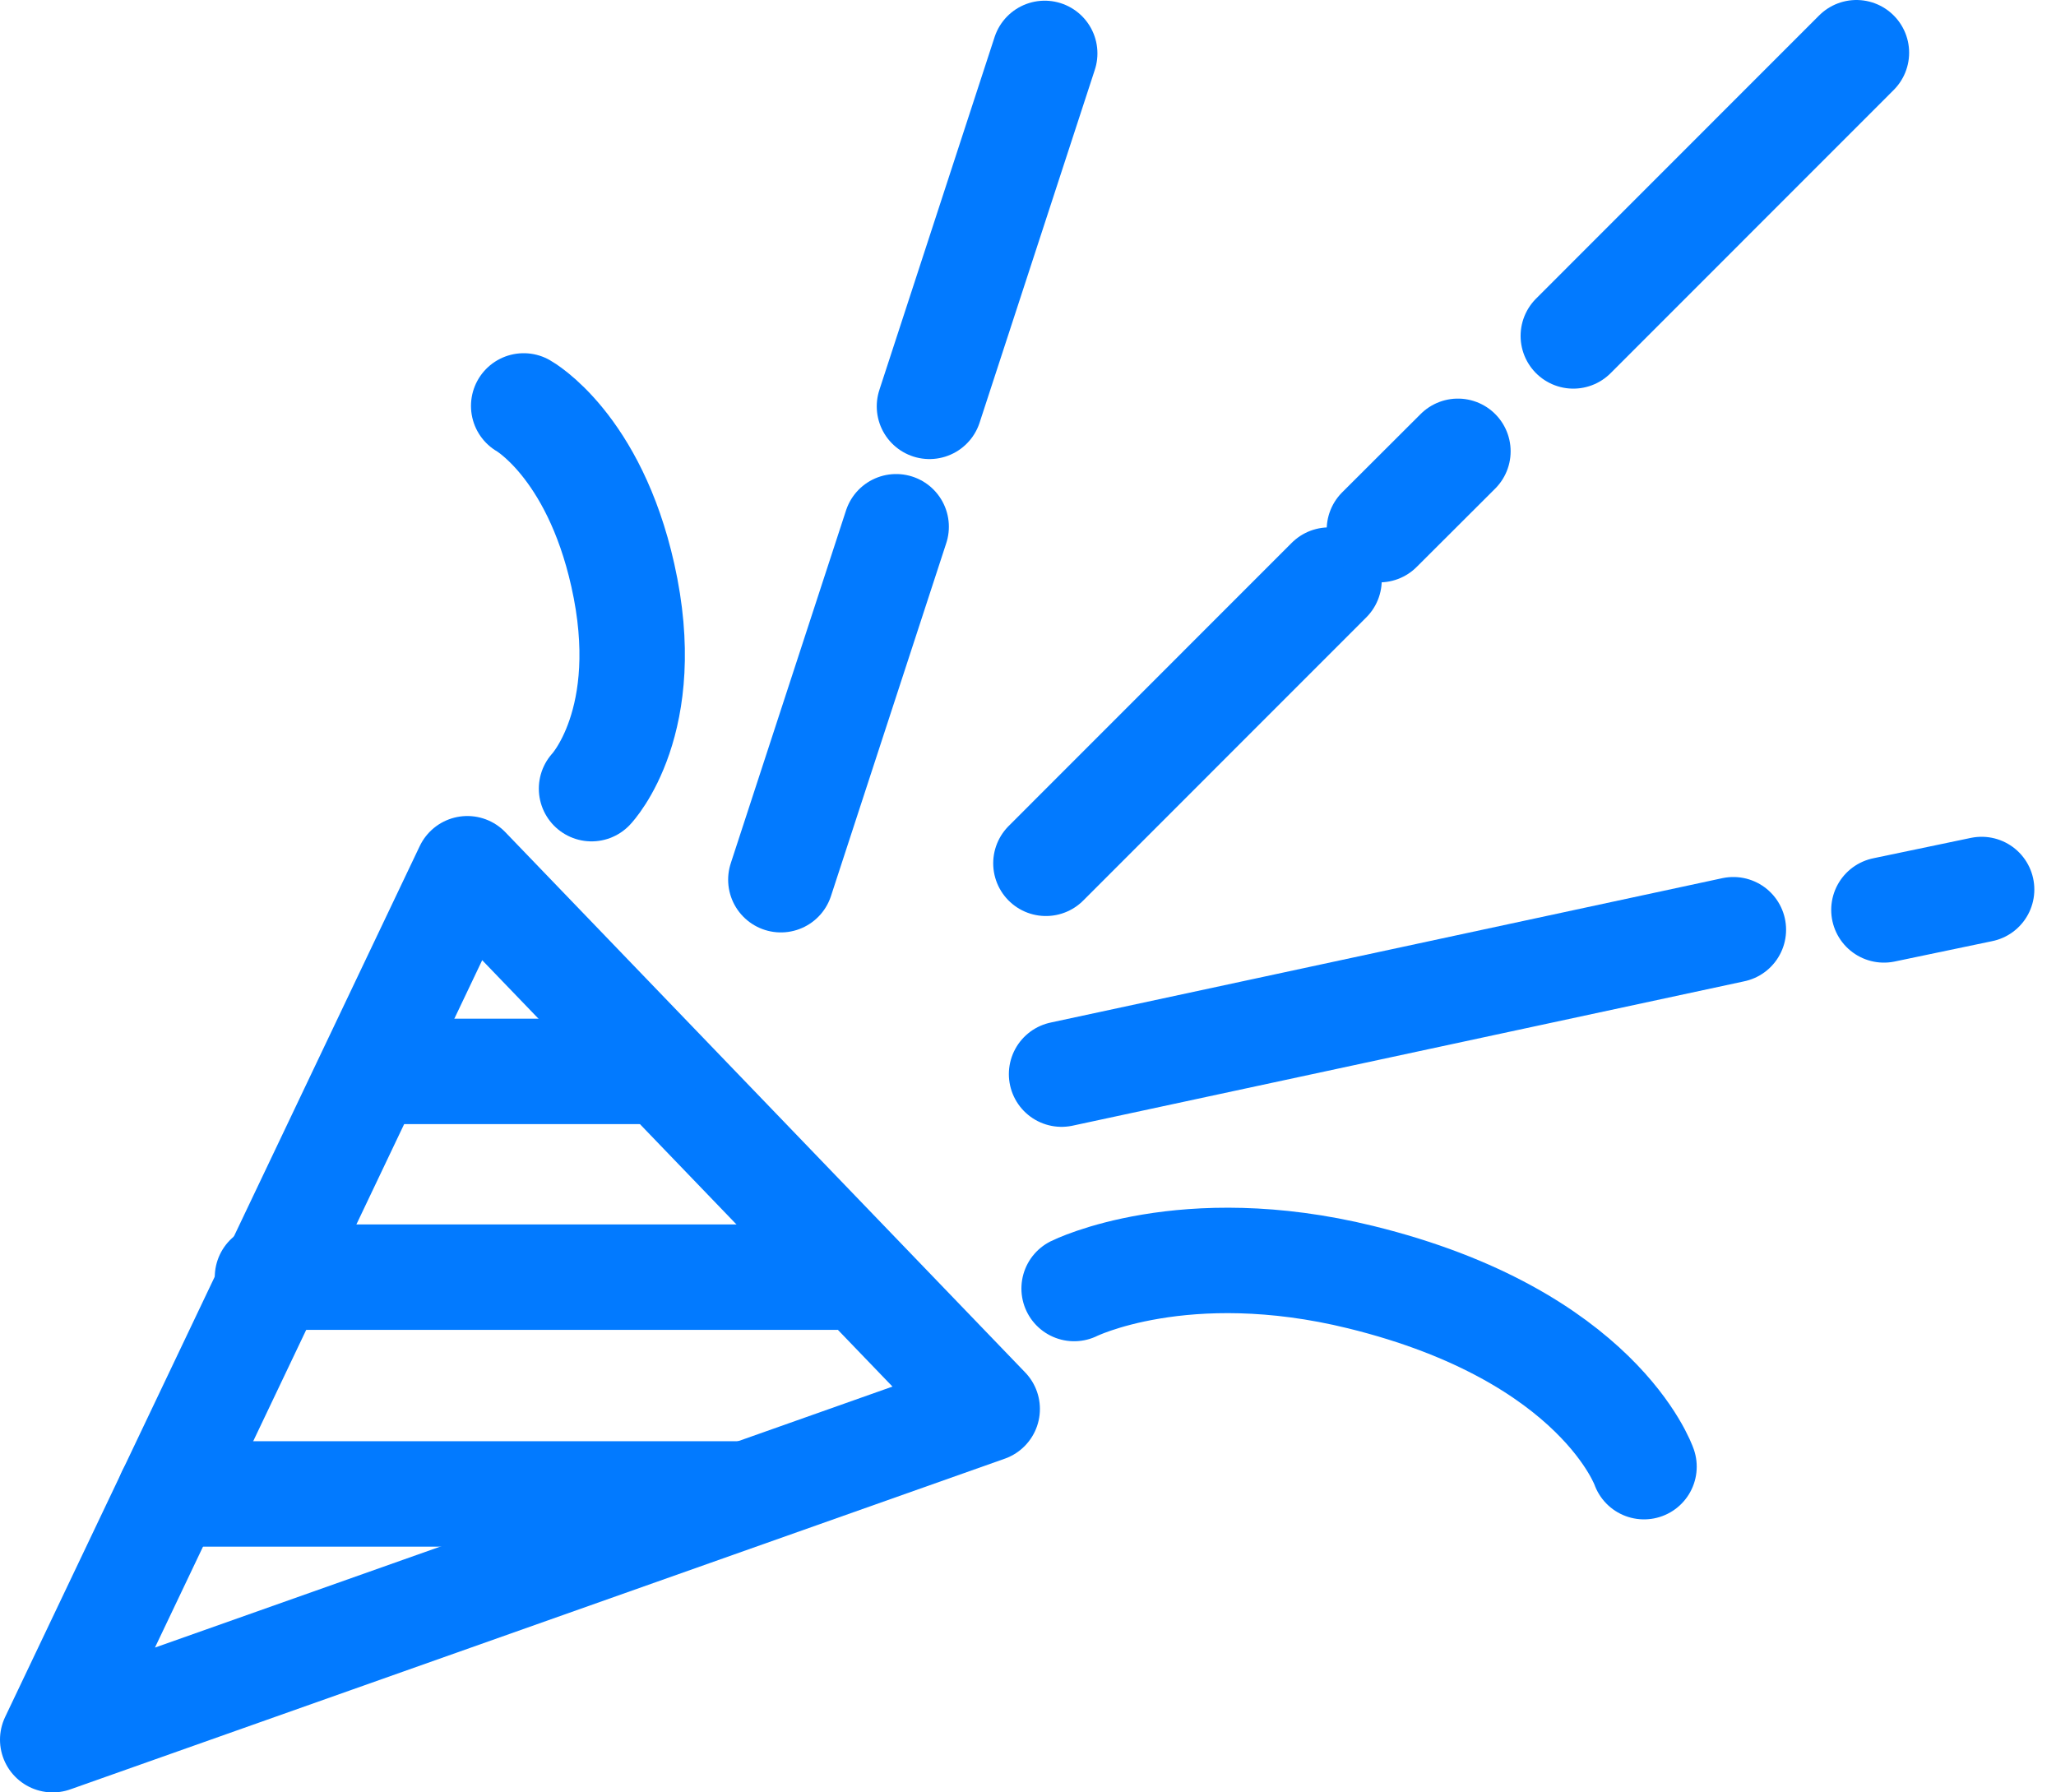
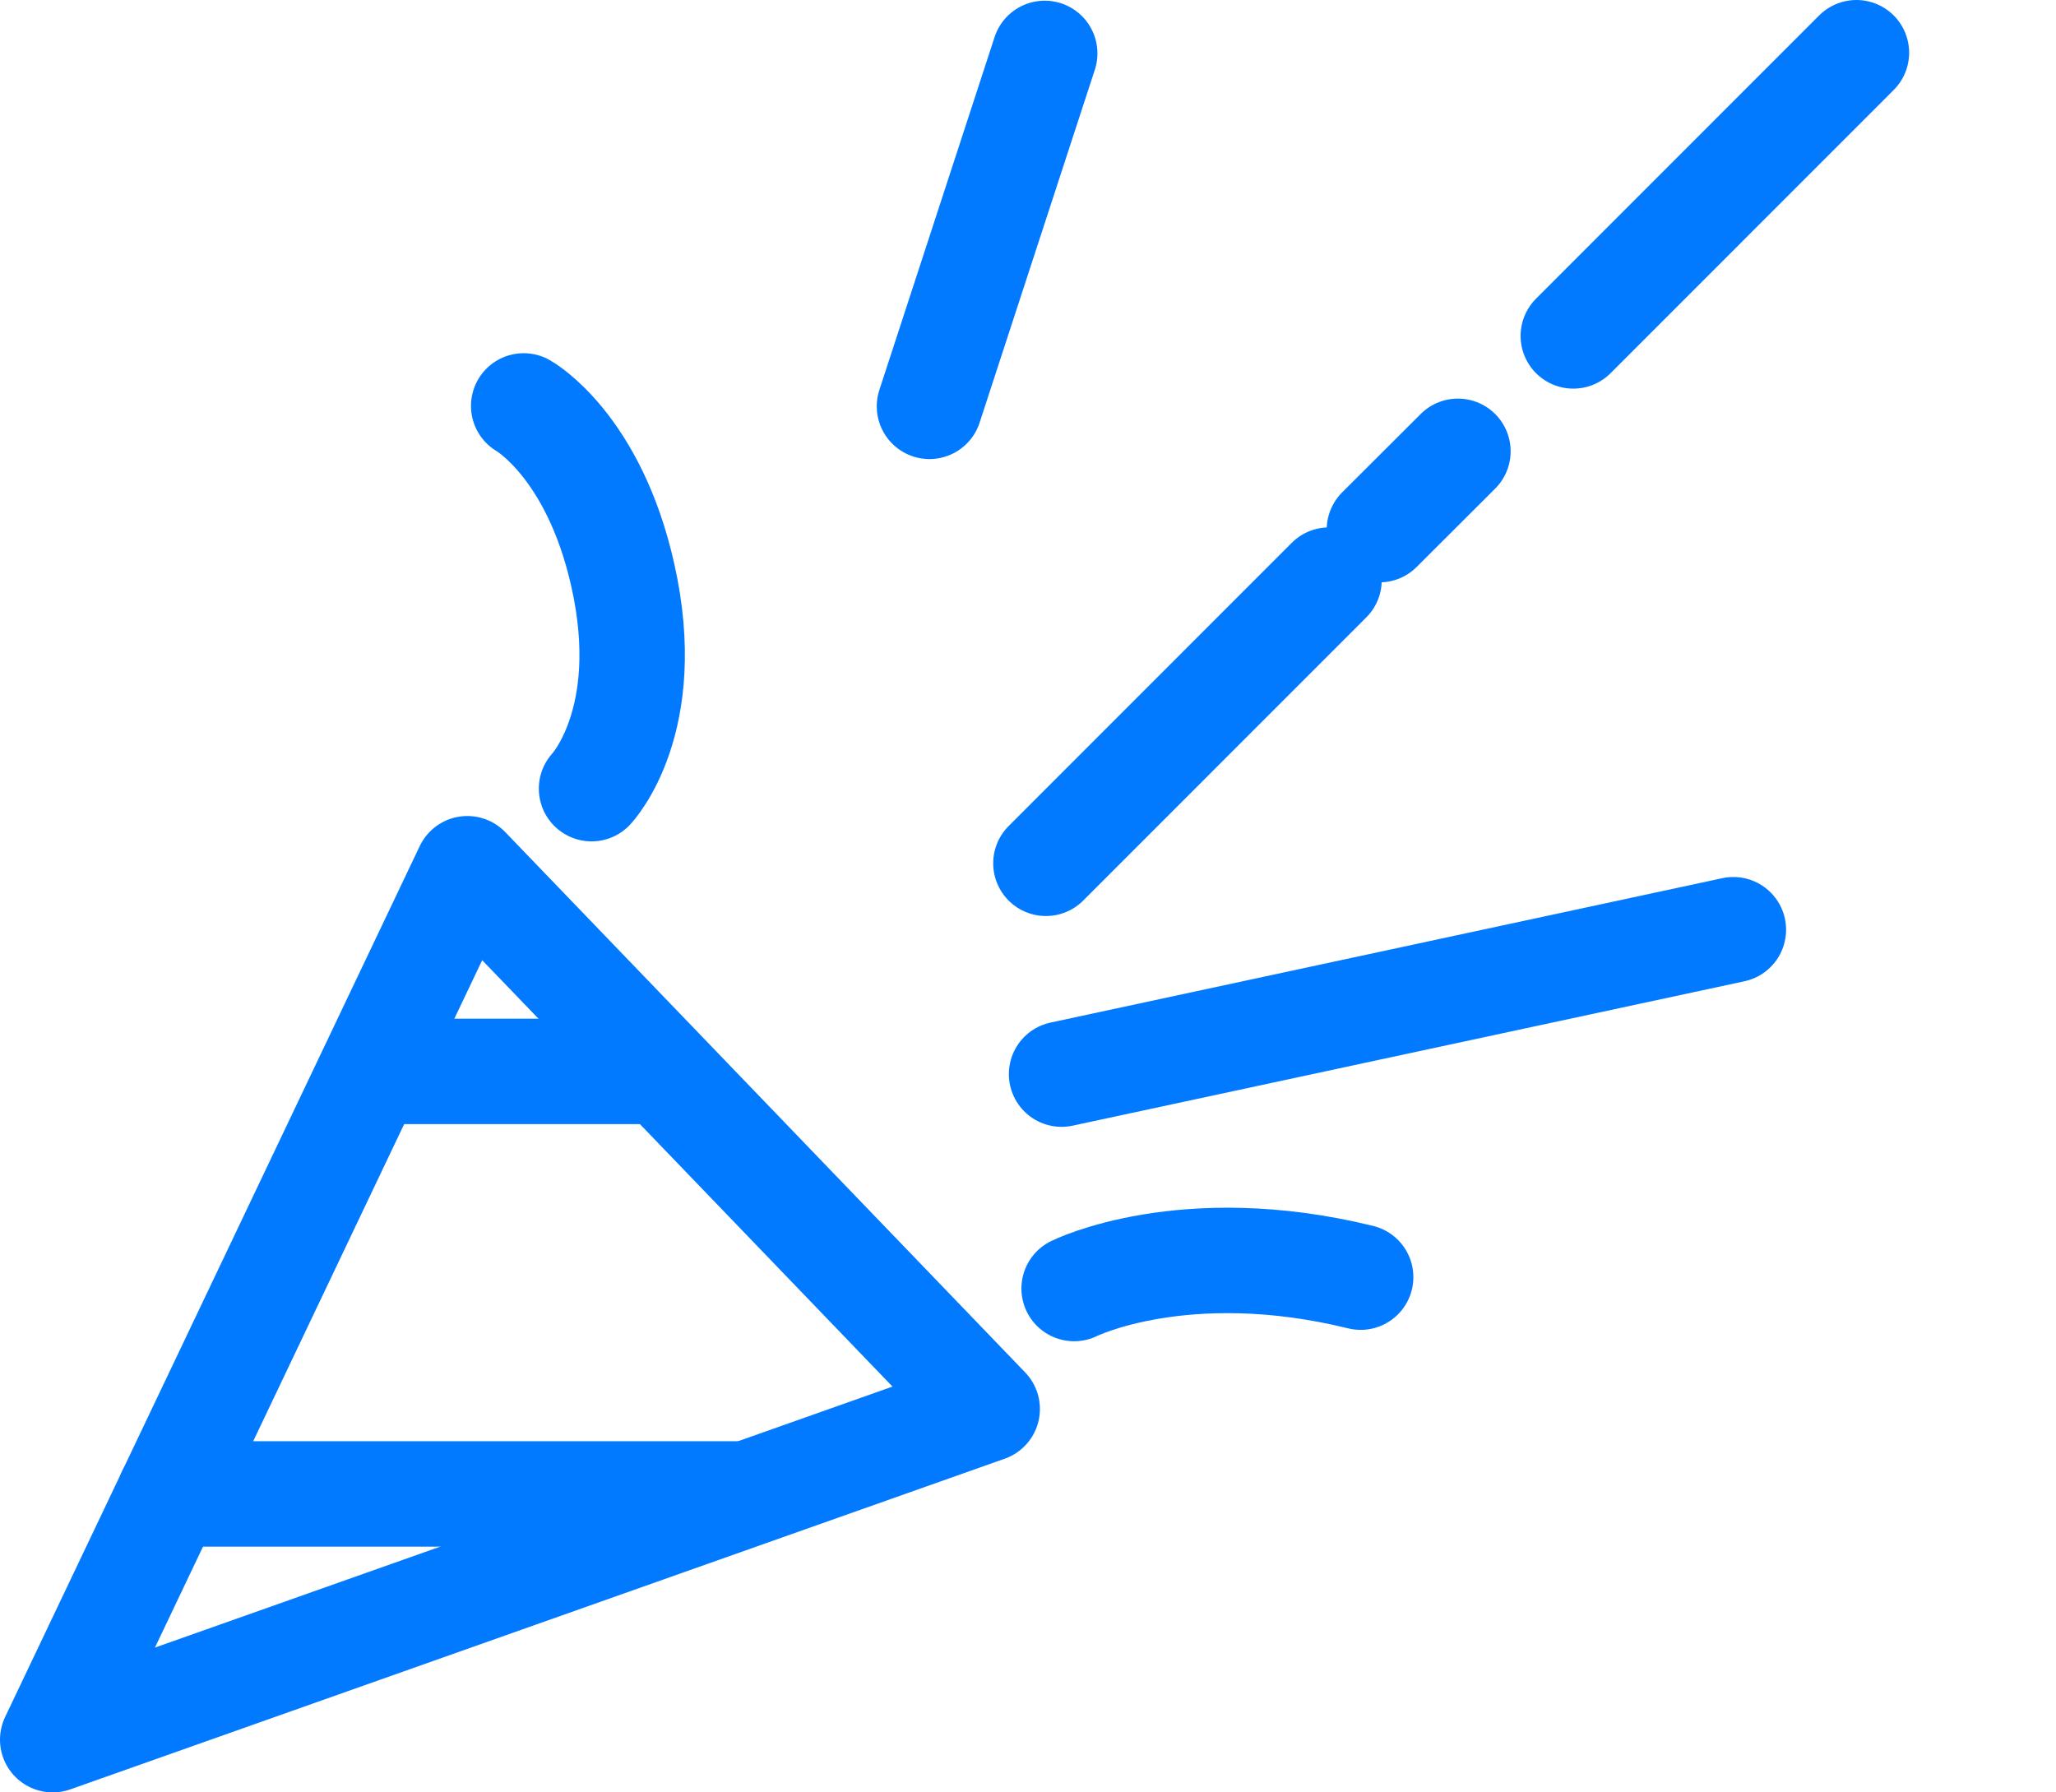
<svg xmlns="http://www.w3.org/2000/svg" width="39" height="34" viewBox="0 0 39 34" fill="none">
  <path d="M8.865 16.479L1 33L18.726 26.727L8.865 16.479Z" stroke="#027AFF" stroke-width="2" stroke-linecap="round" stroke-linejoin="round" />
  <path d="M19.84 16.376L25.21 11.004" stroke="#027AFF" stroke-width="2" stroke-linecap="round" stroke-linejoin="round" />
  <path d="M26.166 10.047L27.655 8.561" stroke="#027AFF" stroke-width="2" stroke-linecap="round" stroke-linejoin="round" />
  <path d="M29.844 6.372L35.214 1" stroke="#027AFF" stroke-width="2" stroke-linecap="round" stroke-linejoin="round" />
  <path d="M20.137 20.375L32.88 17.636" stroke="#027AFF" stroke-width="2" stroke-linecap="round" stroke-linejoin="round" />
-   <path d="M16.999 9.992L14.812 16.687" stroke="#027AFF" stroke-width="2" stroke-linecap="round" stroke-linejoin="round" />
  <path d="M19.817 1.013L17.631 7.708" stroke="#027AFF" stroke-width="2" stroke-linecap="round" stroke-linejoin="round" />
  <path d="M11.221 14.96C11.221 14.96 12.437 13.682 11.814 10.911C11.262 8.443 9.934 7.7 9.934 7.7" stroke="#027AFF" stroke-width="2" stroke-linecap="round" stroke-linejoin="round" />
-   <path d="M20.375 24.442C20.375 24.442 22.459 23.403 25.81 24.226C30.329 25.336 31.185 27.821 31.185 27.821" stroke="#027AFF" stroke-width="2" stroke-linecap="round" stroke-linejoin="round" />
-   <path d="M35.736 17.26L37.589 16.873" stroke="#027AFF" stroke-width="2" stroke-linecap="round" stroke-linejoin="round" />
+   <path d="M20.375 24.442C20.375 24.442 22.459 23.403 25.81 24.226" stroke="#027AFF" stroke-width="2" stroke-linecap="round" stroke-linejoin="round" />
  <path d="M3.219 28.338H14.051" stroke="#027AFF" stroke-width="2" stroke-linecap="round" stroke-linejoin="round" />
-   <path d="M5.074 24.226H15.907" stroke="#027AFF" stroke-width="2" stroke-linecap="round" stroke-linejoin="round" />
  <path d="M7.268 20.323H12.243" stroke="#027AFF" stroke-width="2" stroke-linecap="round" stroke-linejoin="round" />
</svg>